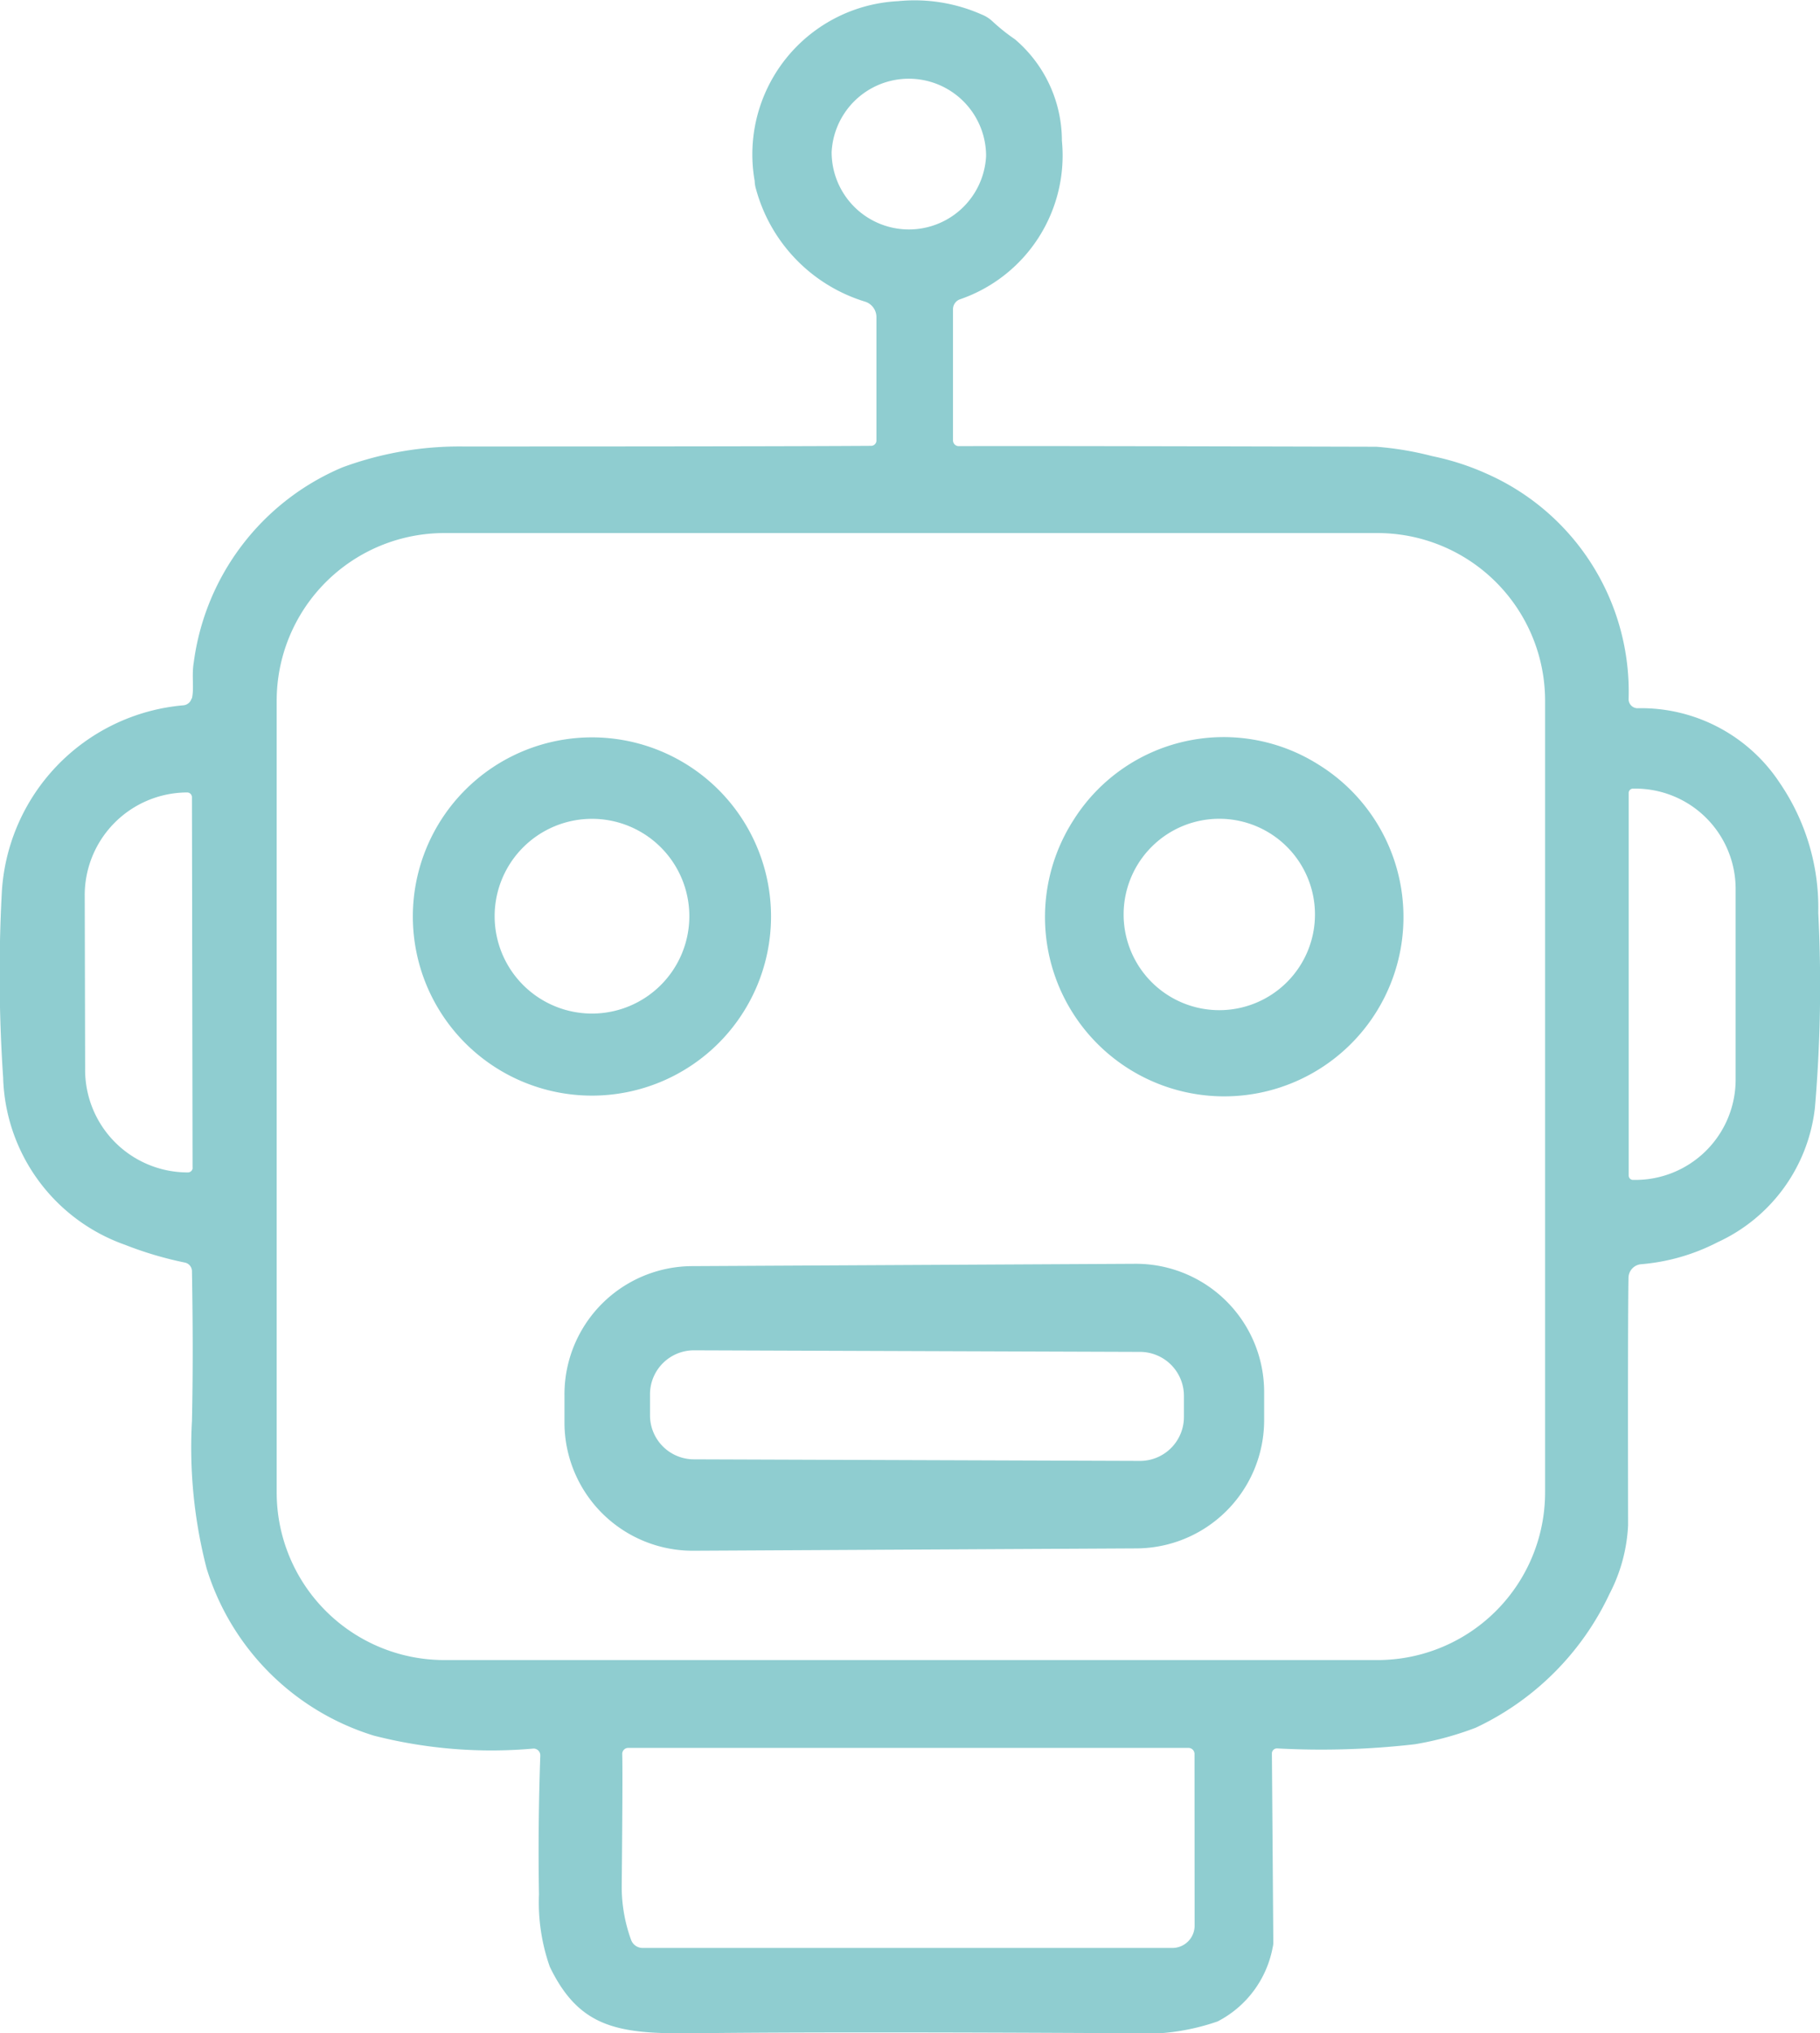
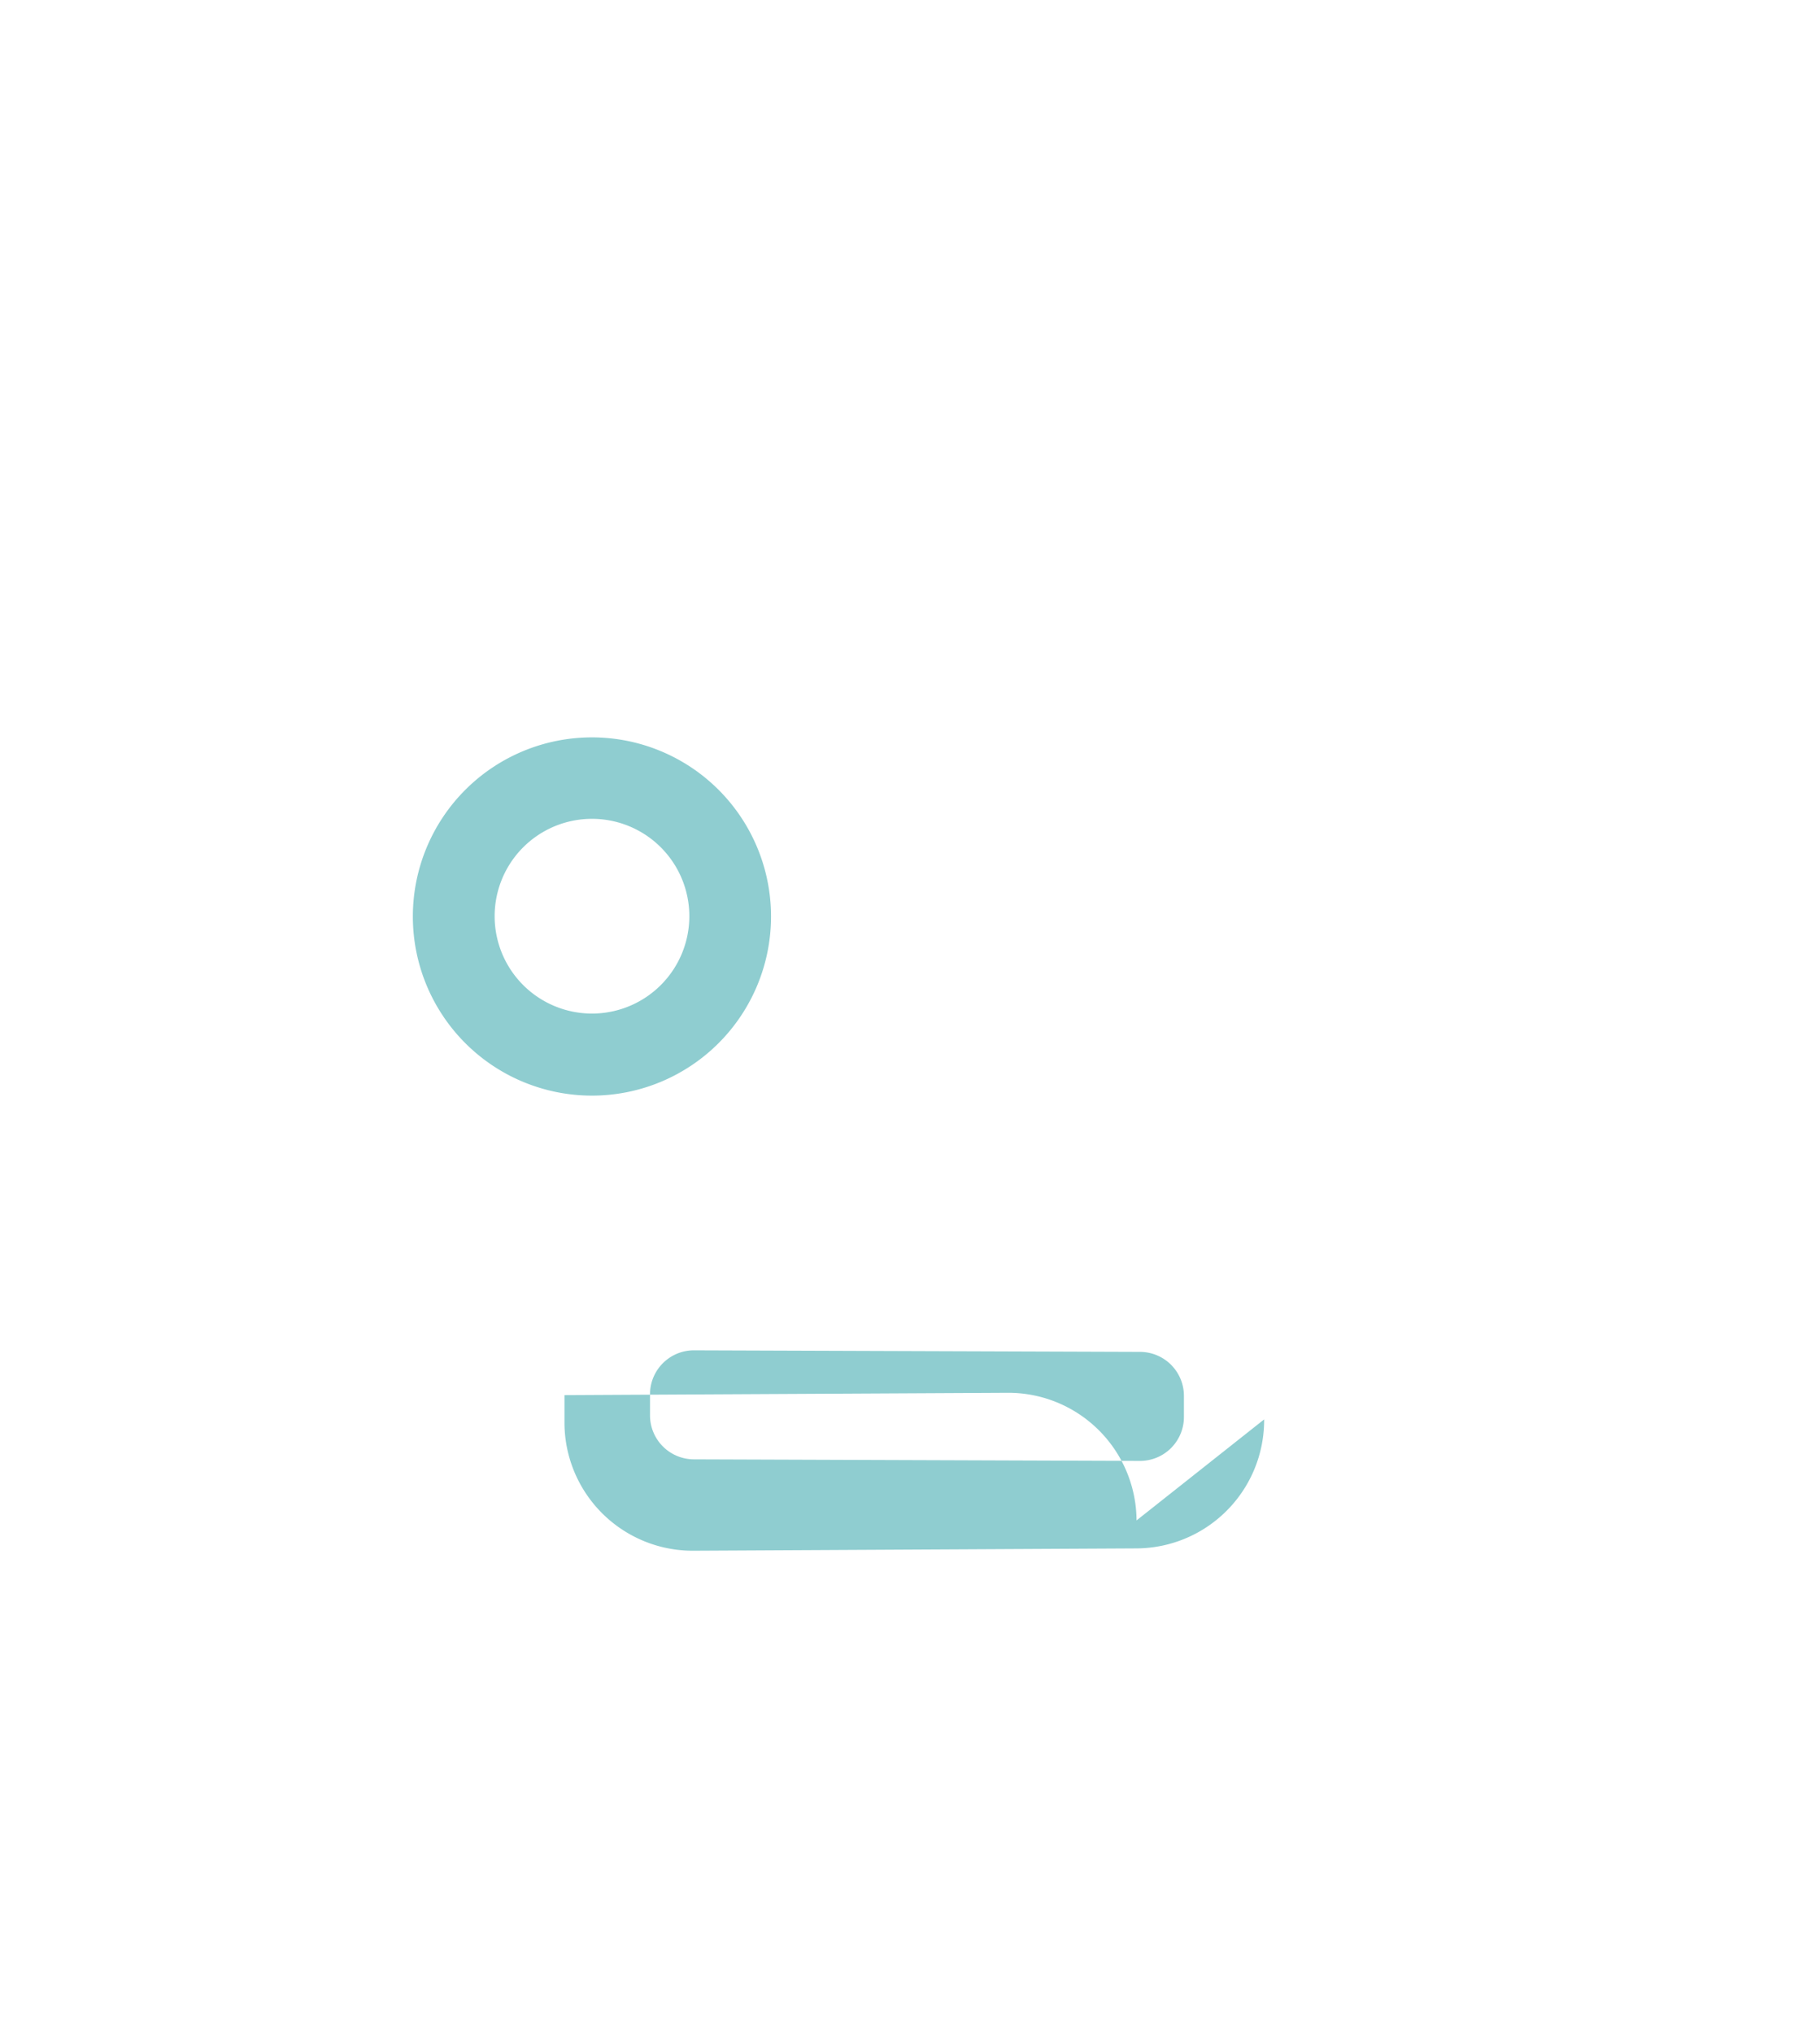
<svg xmlns="http://www.w3.org/2000/svg" width="35.915" height="40.114" viewBox="0 0 35.915 40.114">
  <defs>
    <style>
      .cls-1 {
        fill: #8fcdd0;
      }

      .cls-2 {
        clip-path: url(#clip-path);
      }
    </style>
    <clipPath id="clip-path">
      <rect id="Rechteck_2174" data-name="Rechteck 2174" class="cls-1" width="35.915" height="40.114" />
    </clipPath>
  </defs>
  <g id="Gruppe_3858" data-name="Gruppe 3858" transform="translate(0 0)">
    <g id="Gruppe_3853" data-name="Gruppe 3853" class="cls-2" transform="translate(0 0)">
-       <path id="Pfad_10907" data-name="Pfad 10907" class="cls-1" d="M3.786,13.783c.049-.2-.008-.449.038-.717A4.865,4.865,0,0,1,6.757,9.221,6.667,6.667,0,0,1,9.14,8.809q6.139,0,8.055-.013a.105.105,0,0,0,.1-.1V6.253a.32.32,0,0,0-.219-.3A3.2,3.2,0,0,1,14.92,3.735a.625.625,0,0,1-.028-.166A3.027,3.027,0,0,1,17.72.023a3.273,3.273,0,0,1,1.656.265.664.664,0,0,1,.207.131,3.746,3.746,0,0,0,.445.356,2.628,2.628,0,0,1,.927,2,3,3,0,0,1-2.019,3.133.209.209,0,0,0-.13.193V8.69a.113.113,0,0,0,.115.112q1.459-.006,8.238.012A6.3,6.3,0,0,1,28.267,9a5.092,5.092,0,0,1,1.079.35A4.7,4.7,0,0,1,32.138,13.8a.179.179,0,0,0,.169.173,3.275,3.275,0,0,1,2.815,1.475,4.369,4.369,0,0,1,.759,2.562,28.364,28.364,0,0,1-.066,3.843,3.327,3.327,0,0,1-1.924,2.657,4,4,0,0,1-1.5.432.272.272,0,0,0-.255.264q-.015.786-.008,4.884a3.263,3.263,0,0,1-.367,1.357,5.5,5.5,0,0,1-2.64,2.64,6.232,6.232,0,0,1-1.2.326,16.156,16.156,0,0,1-2.722.082.1.1,0,0,0-.1.1l.028,3.723a.381.381,0,0,1-.012.1,2.07,2.07,0,0,1-1.088,1.464,4.42,4.42,0,0,1-1.778.232q-5.751-.032-8.5,0c-1.515.021-2.305-.078-2.9-1.312a3.824,3.824,0,0,1-.213-1.428q-.023-1.33.026-2.737a.134.134,0,0,0-.131-.139,9.36,9.36,0,0,1-3.154-.255,4.989,4.989,0,0,1-3.3-3.3,9.509,9.509,0,0,1-.289-2.91q.029-1.311,0-2.956a.175.175,0,0,0-.139-.167,7.119,7.119,0,0,1-1.18-.35,3.606,3.606,0,0,1-2.407-3.3,30.3,30.3,0,0,1-.029-3.6,3.929,3.929,0,0,1,3.59-3.745.184.184,0,0,0,.158-.137M16.411,3a1.525,1.525,0,0,0,3.048.08A1.525,1.525,0,0,0,16.411,3M30.49,13.825a3.308,3.308,0,0,0-3.308-3.308H8.769A3.308,3.308,0,0,0,5.46,13.825V29.444a3.308,3.308,0,0,0,3.308,3.308H27.182a3.308,3.308,0,0,0,3.308-3.308V13.825m1.65,1.818v7.552a.085.085,0,0,0,.084.084h.026a1.979,1.979,0,0,0,2-1.96v-3.8a1.979,1.979,0,0,0-2-1.96h-.026a.085.085,0,0,0-.084.084M3.8,23.041l-.012-7.313a.094.094,0,0,0-.093-.093H3.672a2.027,2.027,0,0,0-2,2.052l.008,3.4a2.023,2.023,0,0,0,2,2.044h.029a.093.093,0,0,0,.093-.093m19.77,11.567a.12.12,0,0,0-.12-.12H12.395a.118.118,0,0,0-.116.122q.011.377-.01,2.575a3.068,3.068,0,0,0,.185,1.092.243.243,0,0,0,.229.158H23.133a.44.44,0,0,0,.441-.44Z" transform="translate(0 0)" />
      <path id="Pfad_10908" data-name="Pfad 10908" class="cls-1" d="M20.354,27.259a3.534,3.534,0,1,1-3.534-3.534,3.533,3.533,0,0,1,3.534,3.534m-1.612-.006a1.921,1.921,0,1,0-1.921,1.921,1.921,1.921,0,0,0,1.921-1.921" transform="translate(-5.139 -9.177)" />
-       <path id="Pfad_10909" data-name="Pfad 10909" class="cls-1" d="M39.008,24.248a3.537,3.537,0,1,1-4.822,1.1,3.5,3.5,0,0,1,4.822-1.1m-.058,2.965A1.888,1.888,0,1,0,37.062,29.1a1.888,1.888,0,0,0,1.888-1.888" transform="translate(-13.001 -9.17)" />
-       <path id="Pfad_10910" data-name="Pfad 10910" class="cls-1" d="M31.97,43.733a2.531,2.531,0,0,1-2.518,2.545l-8.744.046a2.531,2.531,0,0,1-2.545-2.518l0-.552a2.53,2.53,0,0,1,2.518-2.545l8.744-.046a2.531,2.531,0,0,1,2.545,2.518Zm-1.583-.461a.868.868,0,0,0-.865-.871l-8.8-.031a.867.867,0,0,0-.871.865v.415a.868.868,0,0,0,.865.871l8.8.031a.867.867,0,0,0,.871-.865Z" transform="translate(-7.024 -15.729)" />
+       <path id="Pfad_10910" data-name="Pfad 10910" class="cls-1" d="M31.97,43.733a2.531,2.531,0,0,1-2.518,2.545l-8.744.046a2.531,2.531,0,0,1-2.545-2.518l0-.552l8.744-.046a2.531,2.531,0,0,1,2.545,2.518Zm-1.583-.461a.868.868,0,0,0-.865-.871l-8.8-.031a.867.867,0,0,0-.871.865v.415a.868.868,0,0,0,.865.871l8.8.031a.867.867,0,0,0,.871-.865Z" transform="translate(-7.024 -15.729)" />
    </g>
  </g>
</svg>